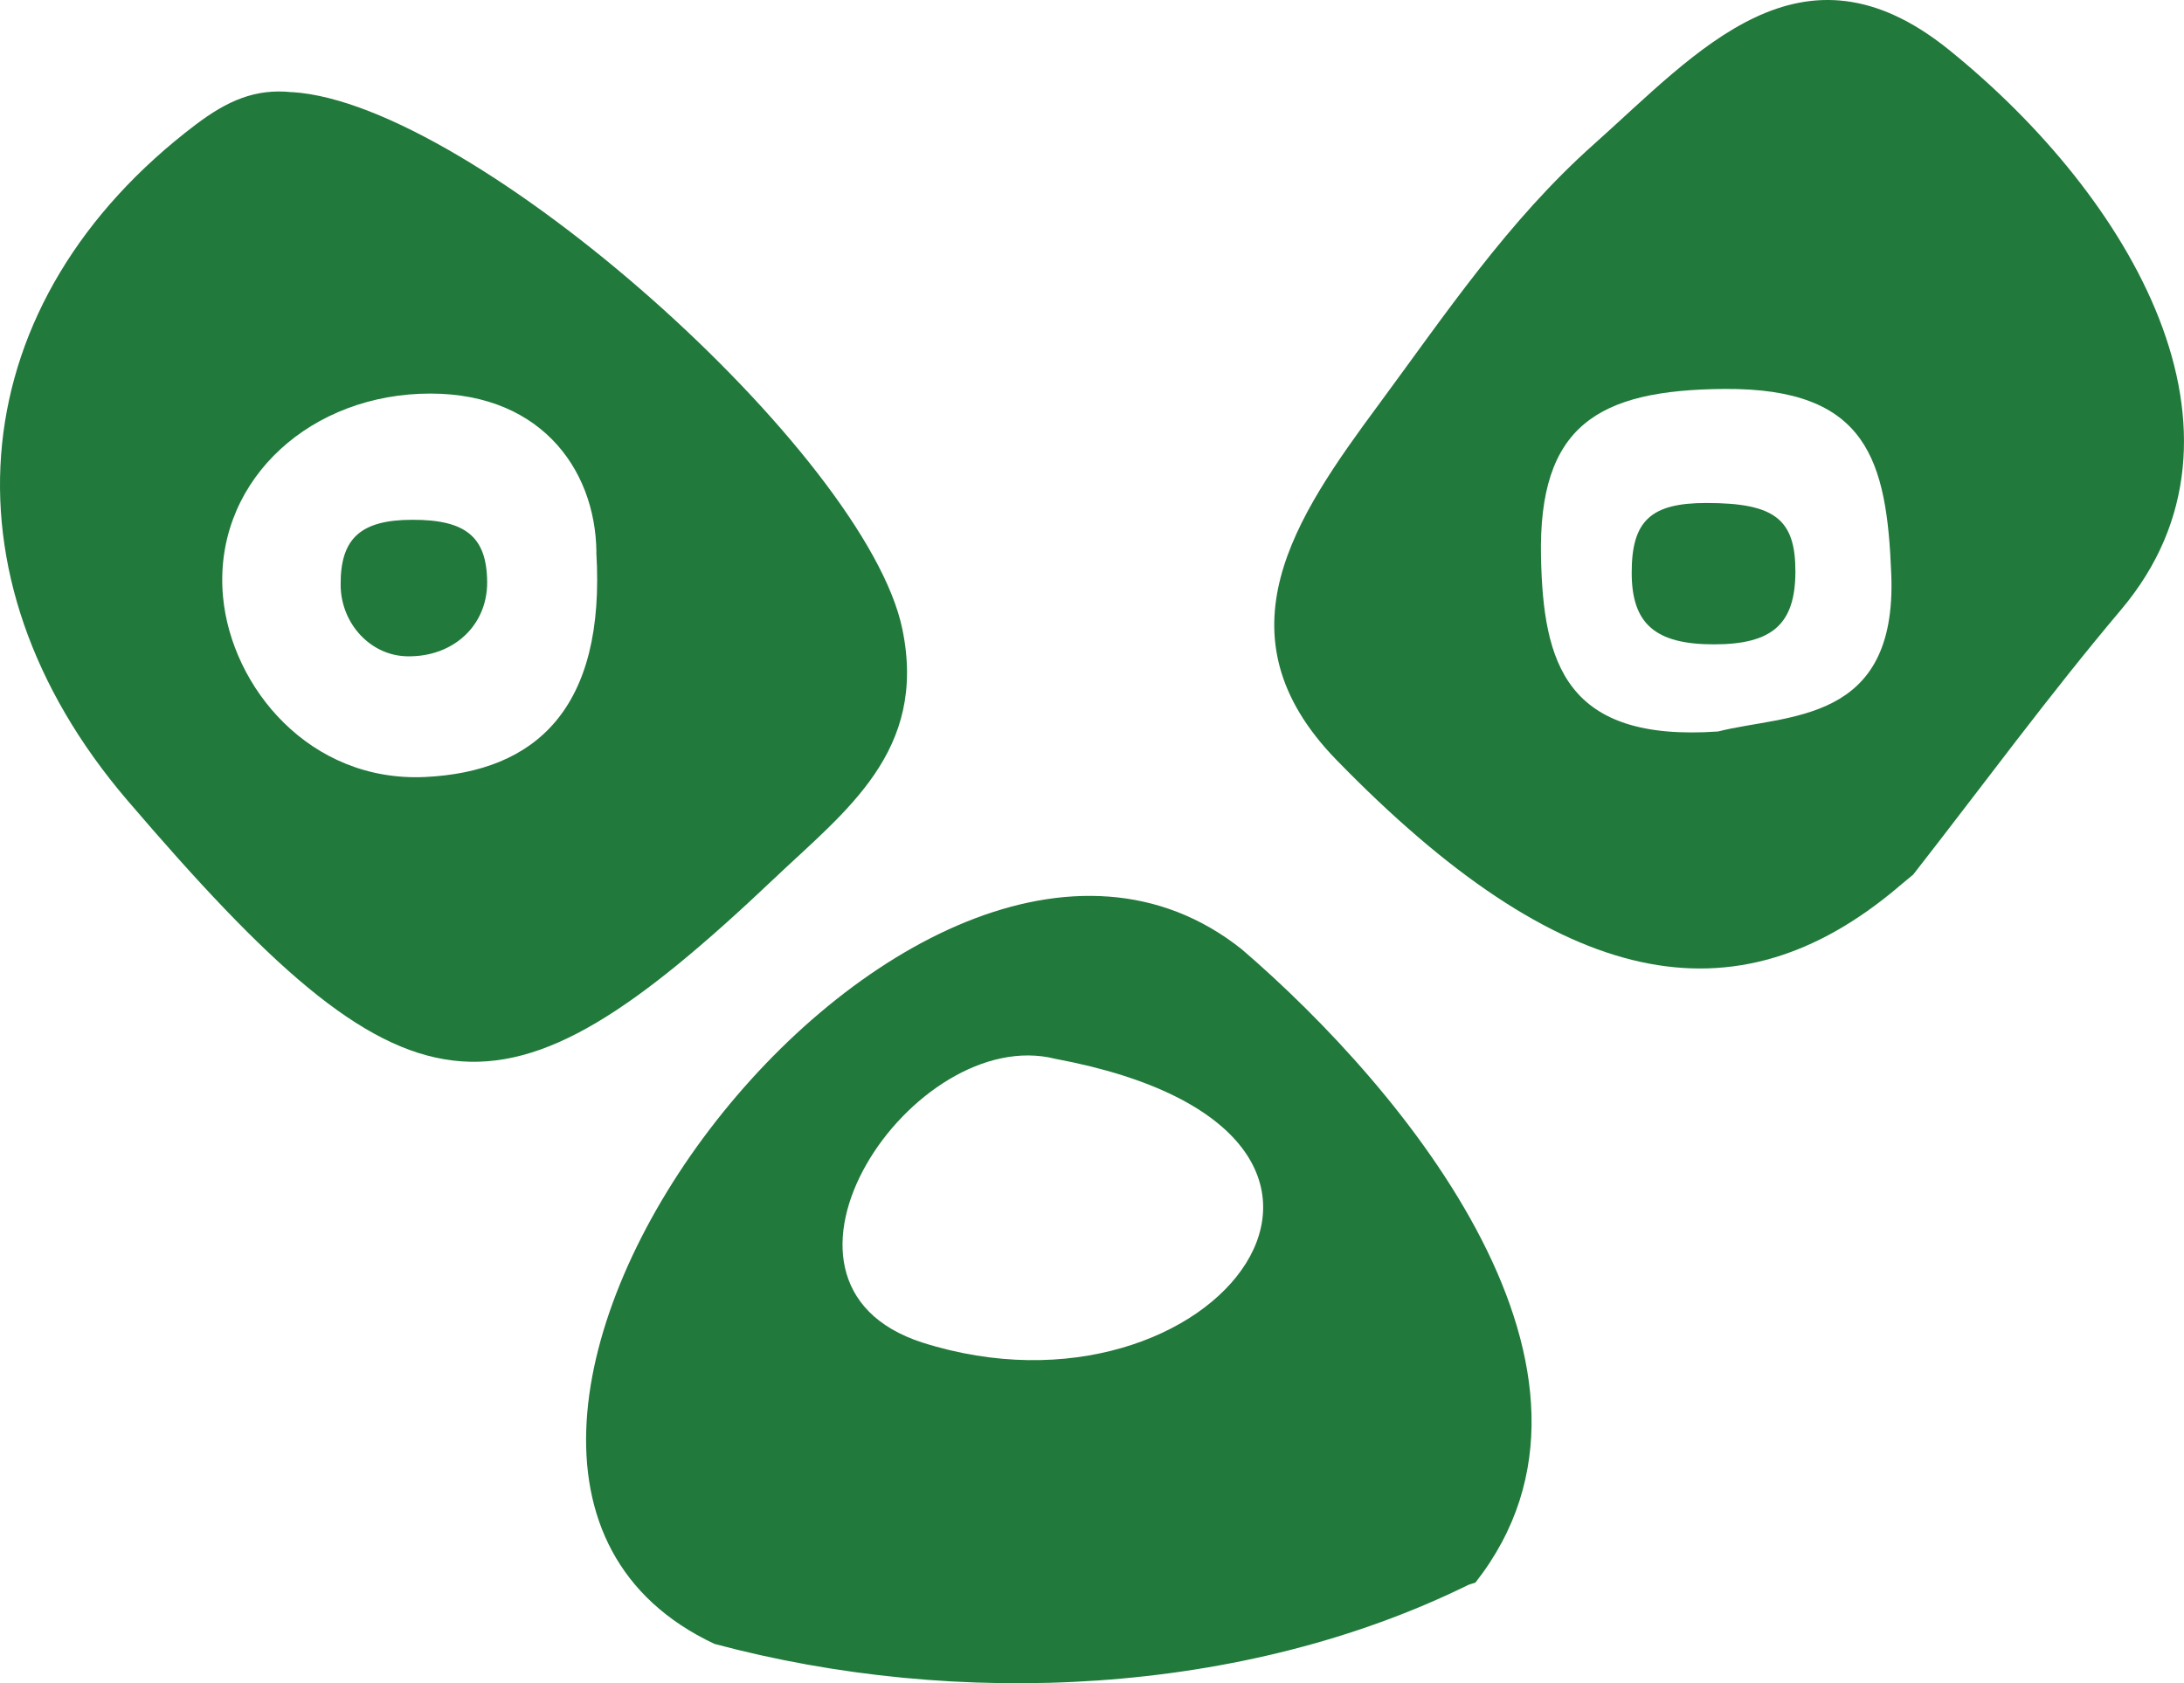
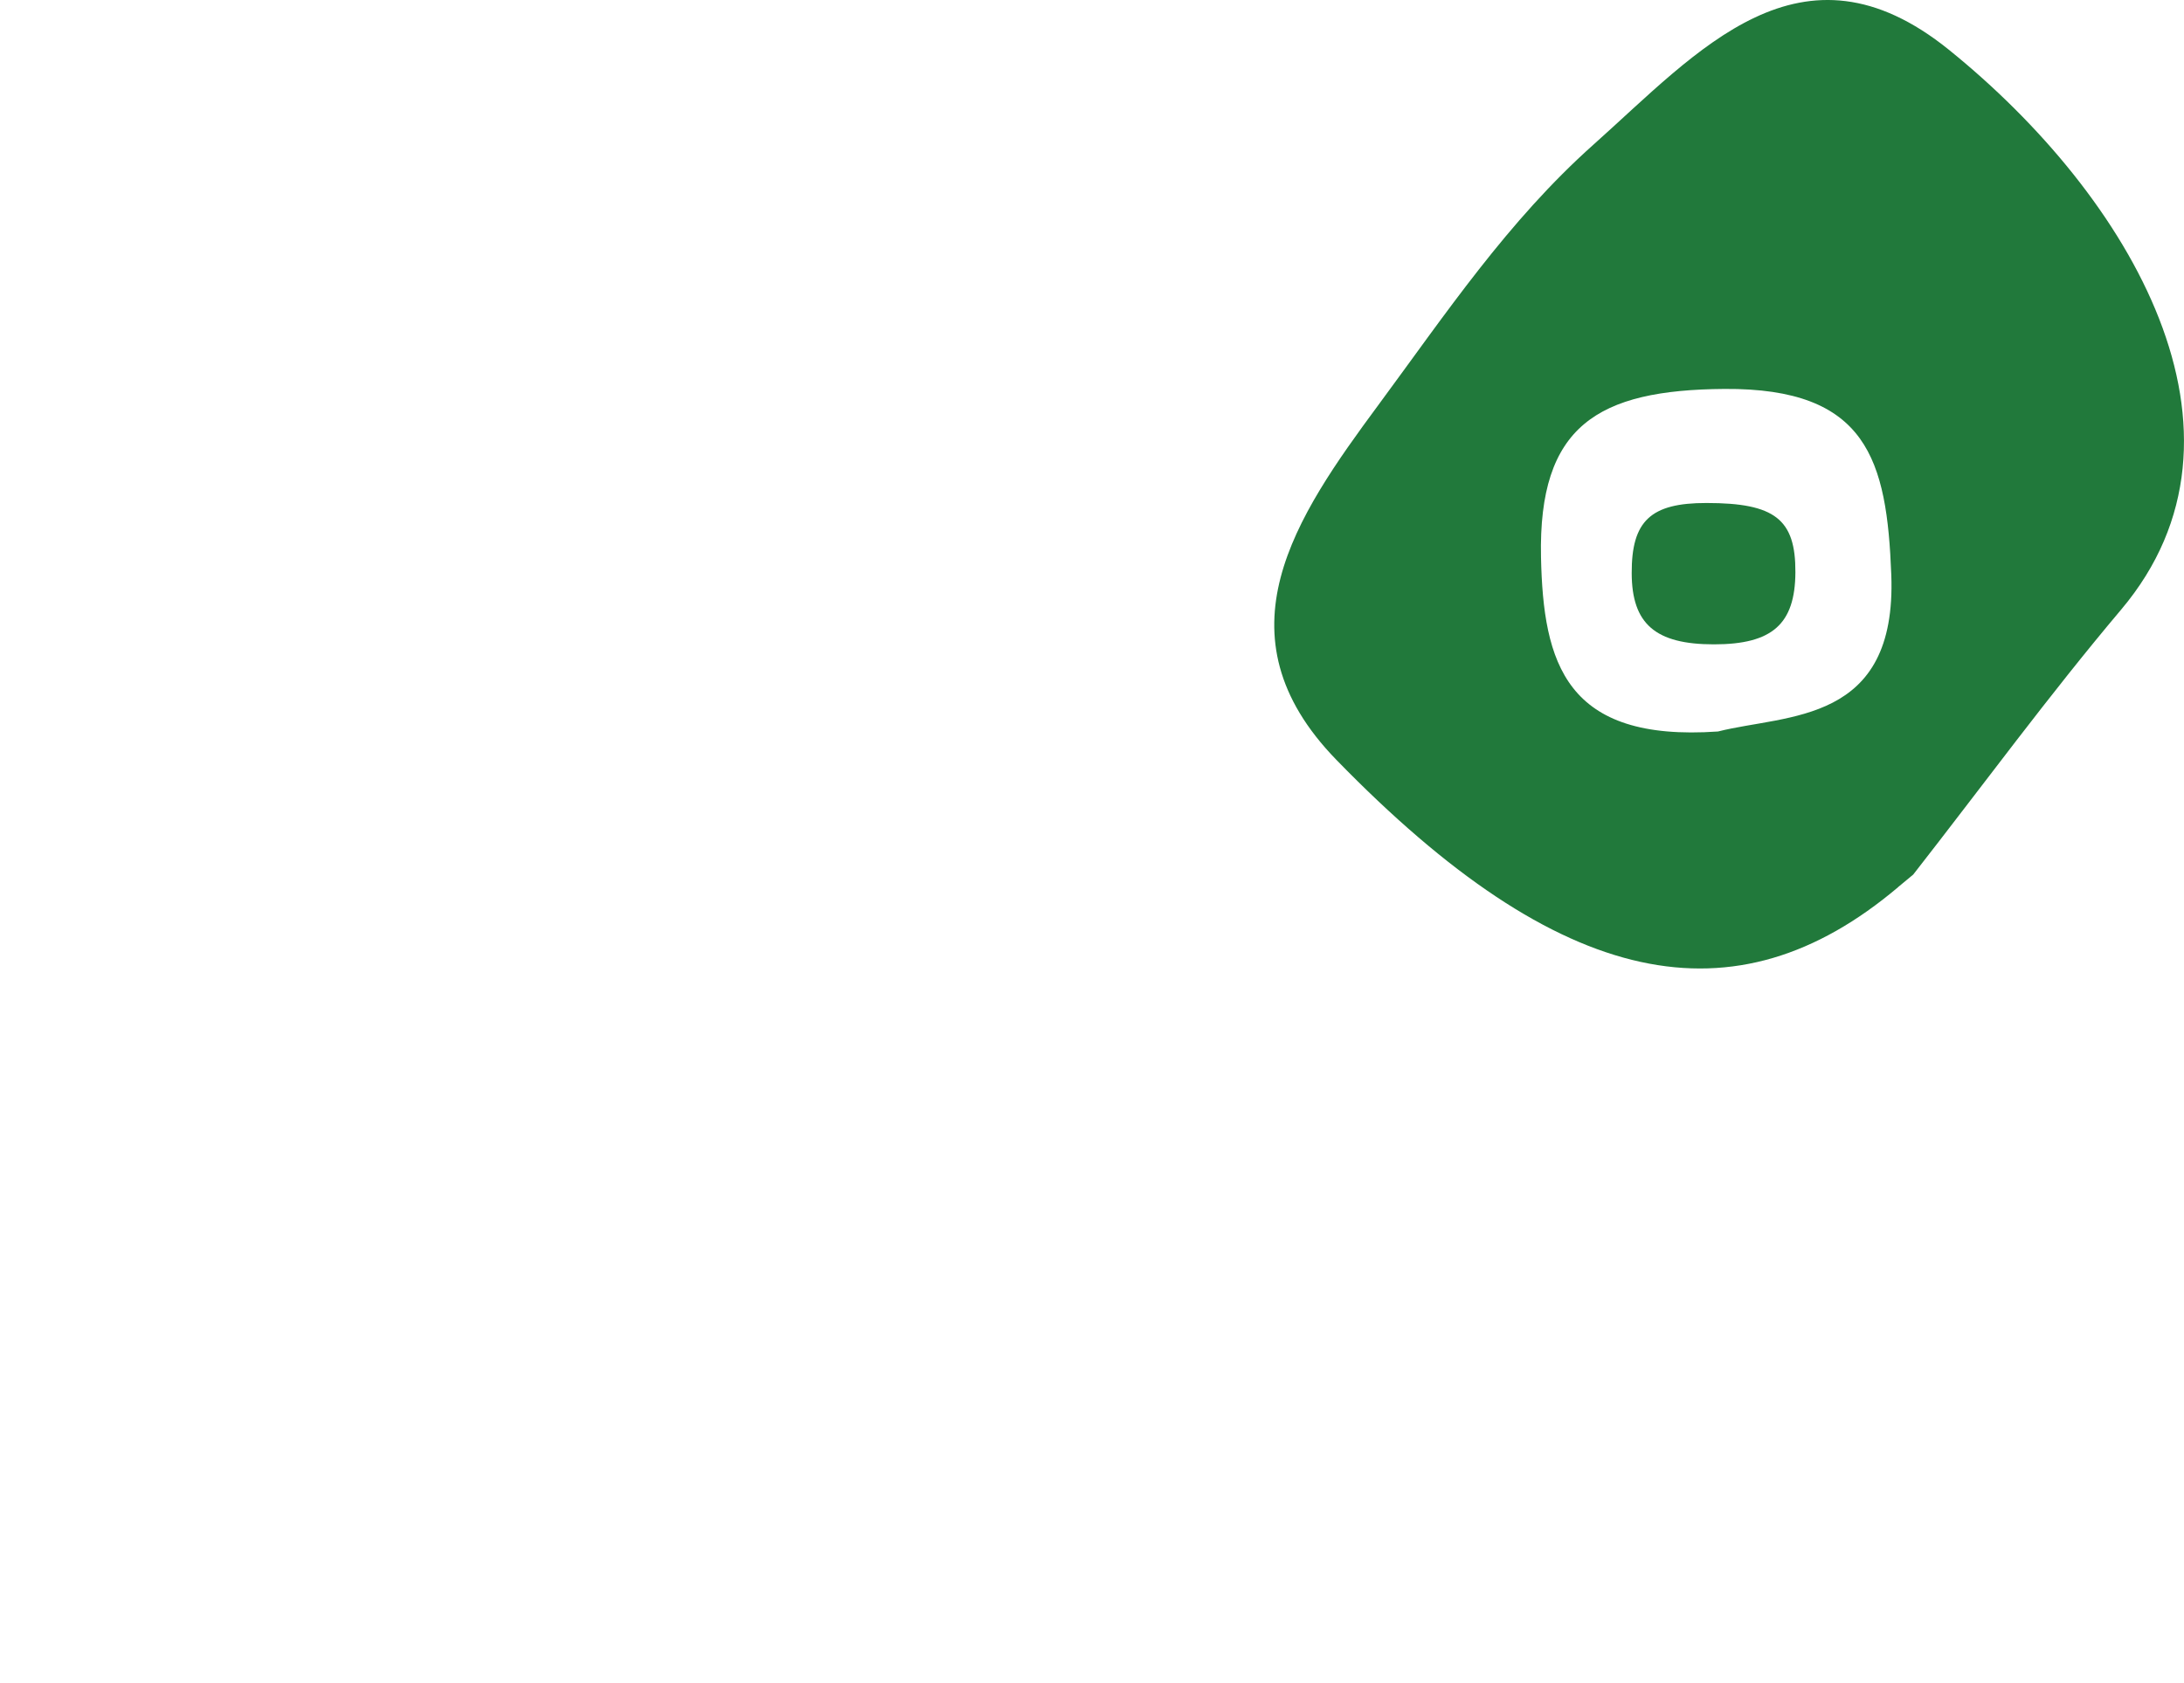
<svg xmlns="http://www.w3.org/2000/svg" width="179" height="138" viewBox="0 0 179 138" fill="none">
  <path d="M155.554 72.743C142.206 84.007 127.973 81.26 109.526 62.289C99.551 52.027 106.166 42.412 112.996 33.167C118.491 25.726 123.582 18.116 130.595 11.861C139.178 4.206 147.613 -5.703 159.732 4.081C174.65 16.126 186.046 35.517 173.847 49.978C167.916 57.007 162.472 64.448 156.807 71.697L155.554 72.736V72.743ZM140.806 59.968C146.478 58.532 155.481 59.379 155.009 47.113C154.648 37.712 153.05 31.804 141.336 31.885C130.934 31.958 126.079 34.905 126.3 45.669C126.484 54.362 128.304 60.838 140.806 59.968Z" fill="#21793B" />
-   <path d="M23.944 7.552C38.818 8.459 71.004 37.213 73.959 51.586C76.021 61.605 69.303 66.468 63.453 72.022C40.874 93.439 33.455 92.525 10.441 65.613C-5.376 47.121 -2.997 24.63 16.047 10.212C18.581 8.297 20.902 7.228 23.944 7.56V7.552ZM48.882 45.272C48.815 38.318 44.064 31.864 34.383 32.284C24.755 32.704 17.447 39.916 18.279 48.926C18.964 56.323 25.366 64.147 34.847 63.698C43.879 63.27 49.655 58.113 48.874 45.272H48.882Z" fill="#21793B" />
-   <path d="M39.927 47.734C39.941 51.285 37.142 53.878 33.37 53.804C30.387 53.753 27.948 51.145 27.919 47.977C27.882 44.146 29.547 42.621 33.783 42.613C38.195 42.599 39.905 44.028 39.927 47.734Z" fill="#21793B" />
  <path d="M140.468 52.824C135.679 52.824 133.742 51.152 133.734 46.982C133.72 42.702 135.289 41.228 139.871 41.236C145.47 41.236 147.172 42.569 147.15 46.916C147.128 51.167 145.256 52.824 140.475 52.824H140.468Z" fill="#21793B" />
-   <path d="M120.938 129.734L120.356 129.925C101.843 139.046 78.453 140.099 58.555 134.766C26.693 119.788 74.851 56.394 101.777 77.825C115.163 89.332 134.442 112.524 120.931 129.734H120.938ZM86.505 86.805C74.873 83.858 60.426 105.135 75.573 110.056C99.618 117.718 118.684 92.824 86.505 86.805Z" fill="#21793B" />
</svg>